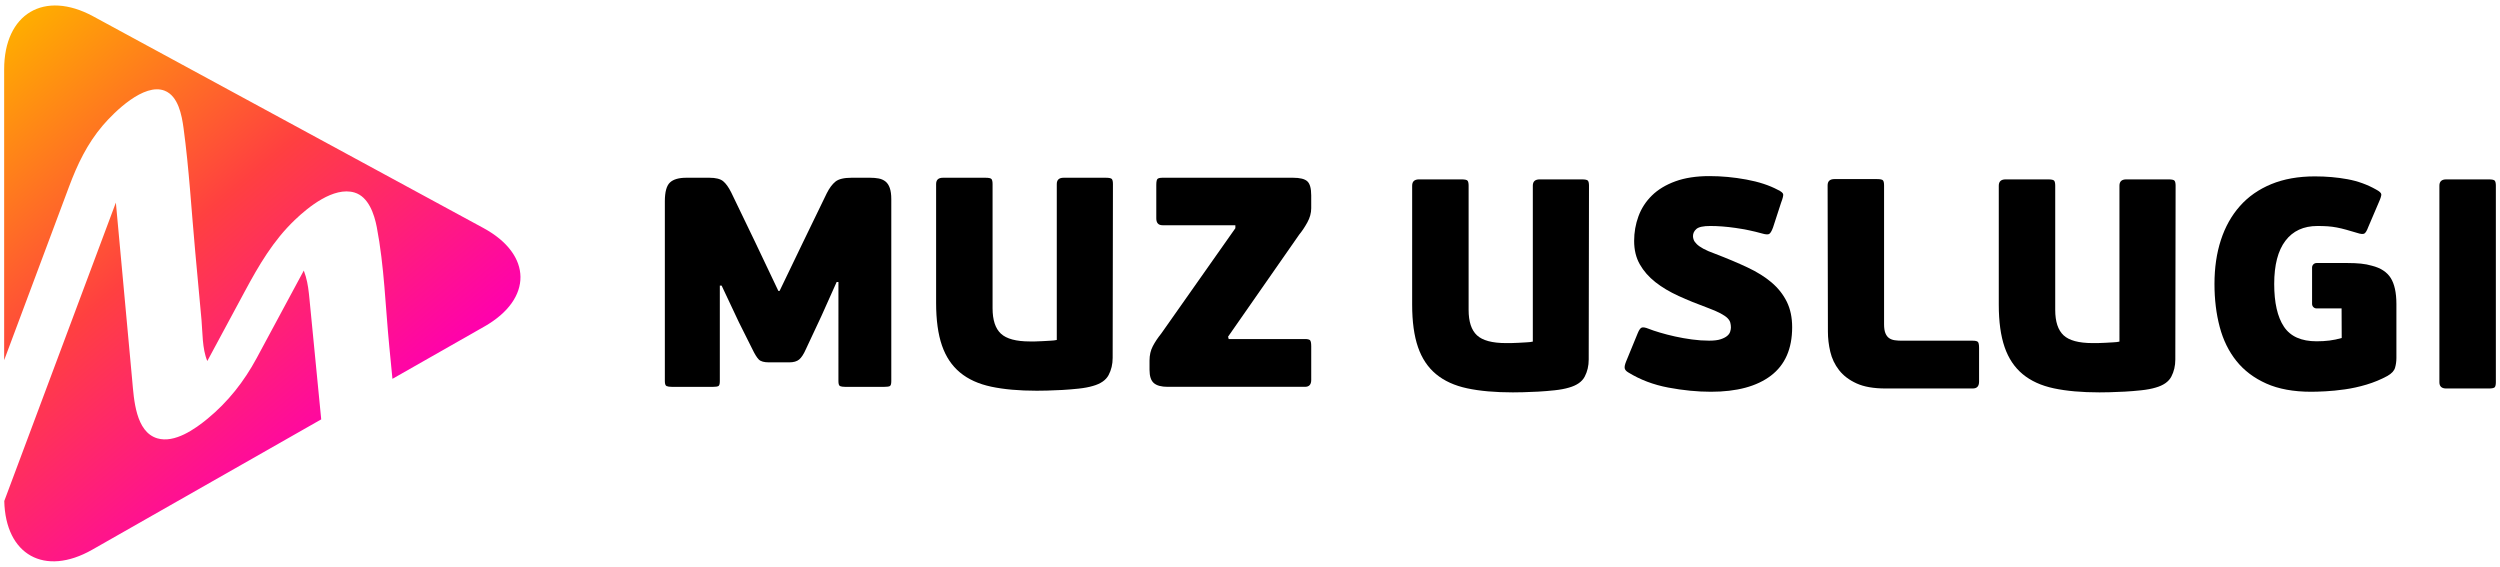
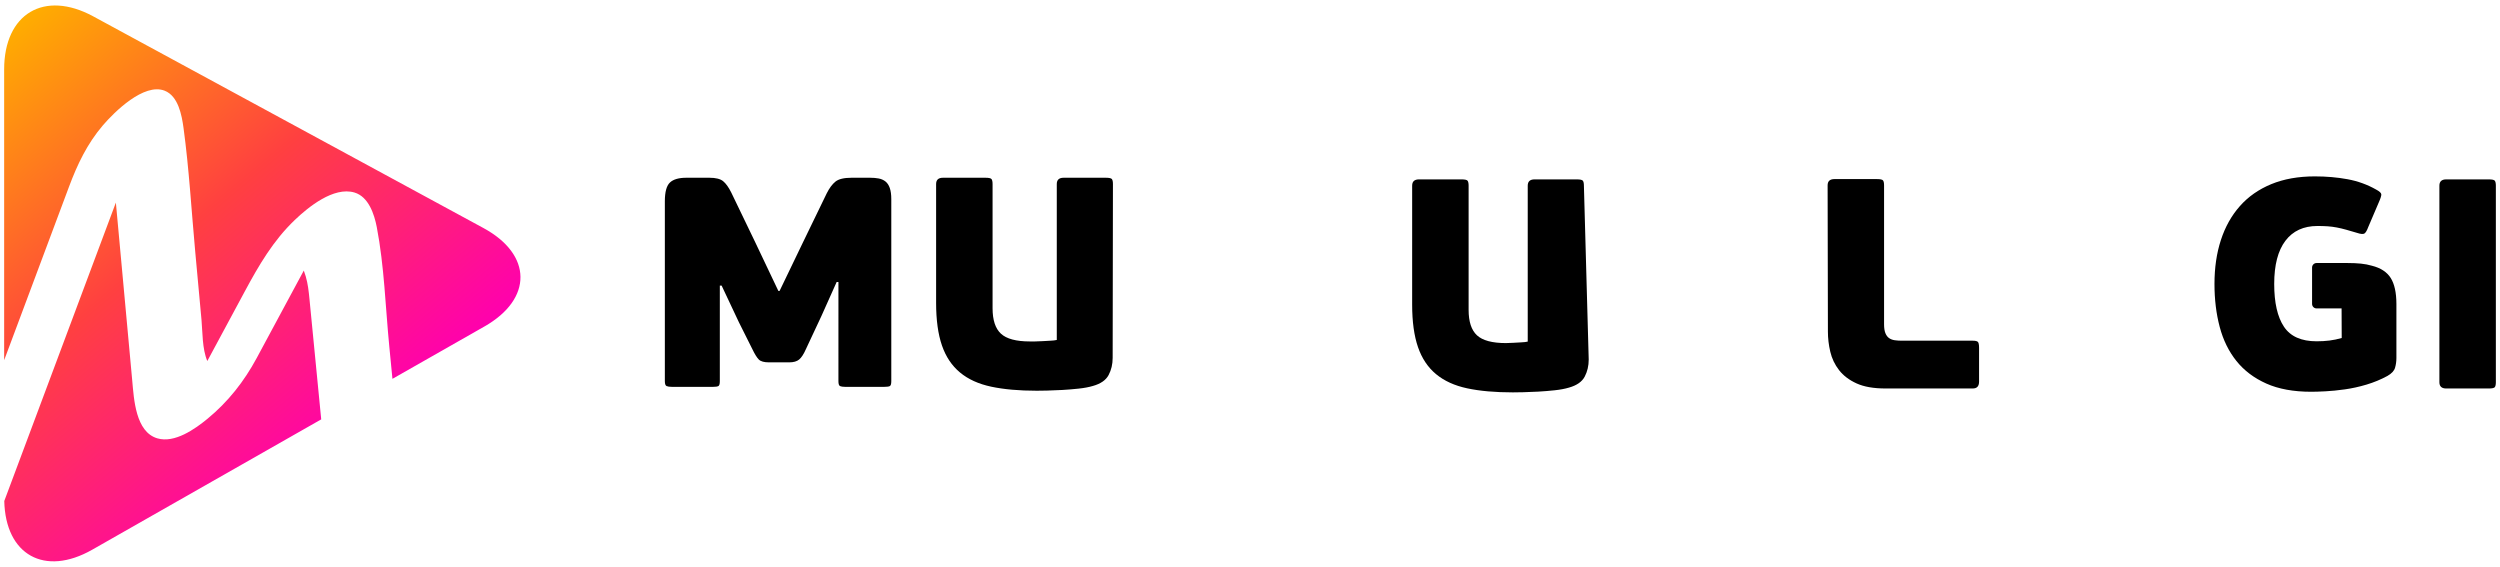
<svg xmlns="http://www.w3.org/2000/svg" version="1.1" id="Layer_1" x="0px" y="0px" width="419px" height="95px" viewBox="0.5 -0.5 419 95" enable-background="new 0.5 -0.5 419 95" xml:space="preserve">
  <g>
    <g>
      <g>
        <linearGradient id="SVGID_1_" gradientUnits="userSpaceOnUse" x1="-245.679" y1="205.191" x2="-188.029" y2="136.487" gradientTransform="matrix(1 0 0 -1 242.4 214.01)">
          <stop offset="0" style="stop-color:#FFAD00" />
          <stop offset="0.5" style="stop-color:#FF4040" />
          <stop offset="1" style="stop-color:#FF00AE" />
        </linearGradient>
        <path fill="url(#SVGID_1_)" d="M52.364,49.586c-0.122-1.256-0.262-2.535-0.618-3.748c-0.097-0.328-0.205-0.664-0.328-0.994     c-1.112,2.064-2.225,4.13-3.336,6.195c-1.521,2.828-3.045,5.656-4.566,8.484c-2.098,3.896-4.795,7.33-8.219,10.145     c-2.099,1.729-5.531,4.164-8.441,3.293c-3.637-1.088-3.908-6.557-4.194-9.68c-0.318-3.457-0.638-6.914-0.953-10.371     c-0.599-6.484-1.193-12.971-1.789-19.457C13.684,50.125,7.449,66.797,1.216,83.469c0.203,9.025,6.75,12.709,14.74,8.162     l38.379-21.844c-0.484-4.969-0.971-9.936-1.455-14.904L52.364,49.586z M81.524,37.719L16.124,2.241     C7.915-2.212,1.196,1.786,1.196,11.125v48.74c1.828-4.887,3.655-9.773,5.482-14.66l5.391-14.414     c1.398-3.74,3.041-7.193,5.658-10.262c1.924-2.255,6.904-7.189,10.373-5.826c2.279,0.896,2.871,4.104,3.162,6.254     c0.93,6.857,1.324,13.815,1.957,20.705c0.354,3.832,0.705,7.664,1.057,11.496c0.176,1.887,0.1,4.813,0.97,6.85     c0.029-0.057,0.06-0.111,0.09-0.168c2.069-3.846,4.139-7.689,6.209-11.535c2.334-4.335,4.735-8.464,8.348-11.923     c2.283-2.186,6.531-5.646,10.014-4.617c2.361,0.697,3.326,3.636,3.74,5.787c1.26,6.548,1.453,13.414,2.101,20.037     c0.176,1.803,0.352,3.604,0.526,5.404l15.42-8.775C89.81,49.598,89.733,42.172,81.524,37.719z" />
      </g>
    </g>
    <g>
      <g>
        <path d="M141.022,46.763h-0.3l-2.555,5.707l-2.603,5.558c-0.369,0.834-0.744,1.41-1.128,1.728s-0.941,0.476-1.678,0.476h-3.354     c-0.835,0-1.41-0.157-1.727-0.476c-0.318-0.315-0.676-0.894-1.077-1.728l-2.254-4.506l-2.902-6.159h-0.301v16.021     c0,0.47-0.084,0.743-0.25,0.826c-0.168,0.082-0.451,0.125-0.852,0.125h-6.959c-0.367,0-0.651-0.043-0.852-0.125     c-0.2-0.083-0.302-0.356-0.302-0.826v-30.14c0-1.568,0.284-2.619,0.853-3.153c0.566-0.535,1.484-0.801,2.754-0.801h3.854     c1.068,0,1.836,0.191,2.304,0.574c0.468,0.385,0.918,1.01,1.353,1.879l4.006,8.311l3.903,8.211h0.199l3.905-8.112l4.005-8.261     c0.436-0.867,0.919-1.518,1.452-1.952c0.534-0.434,1.437-0.65,2.705-0.65h3.104c0.533,0,1.019,0.041,1.451,0.124     c0.435,0.085,0.81,0.251,1.127,0.501c0.316,0.25,0.559,0.618,0.727,1.102c0.166,0.484,0.25,1.109,0.25,1.877v30.49     c0,0.469-0.084,0.743-0.25,0.826c-0.168,0.082-0.468,0.125-0.9,0.125h-6.609c-0.368,0-0.644-0.043-0.826-0.125     c-0.184-0.083-0.275-0.357-0.275-0.826L141.022,46.763L141.022,46.763z" />
        <path d="M186.982,59.479c0,1.067-0.227,2.026-0.677,2.877c-0.45,0.853-1.325,1.461-2.629,1.828     c-0.667,0.2-1.468,0.351-2.402,0.45c-0.934,0.101-1.852,0.175-2.753,0.226c-0.9,0.052-1.745,0.084-2.528,0.102     c-0.784,0.018-1.359,0.025-1.728,0.025c-2.972,0-5.516-0.227-7.636-0.678s-3.863-1.242-5.231-2.379     c-1.368-1.133-2.378-2.644-3.027-4.529c-0.65-1.887-0.978-4.264-0.978-7.135V30.341c0-0.701,0.383-1.051,1.152-1.051h7.107     c0.567,0,0.909,0.074,1.026,0.225c0.116,0.15,0.176,0.426,0.176,0.826v20.826c0,1.972,0.466,3.39,1.4,4.256     c0.935,0.868,2.554,1.302,4.856,1.302c0.167,0,0.45,0,0.852,0c0.4,0,0.827-0.017,1.275-0.05c0.451-0.032,0.894-0.059,1.328-0.075     c0.434-0.018,0.783-0.059,1.052-0.125V30.341c0-0.701,0.383-1.051,1.15-1.051h7.06c0.566,0,0.909,0.074,1.026,0.225     c0.115,0.15,0.175,0.426,0.175,0.826L186.982,59.479z" />
-         <path display="none" d="M192.94,39.603c0-1.434,0.241-2.811,0.727-4.129c0.482-1.318,1.234-2.48,2.253-3.48     c1.019-1.002,2.329-1.795,3.932-2.379c1.603-0.583,3.503-0.876,5.706-0.876c2.035,0,4.097,0.192,6.186,0.576     c2.084,0.384,3.846,0.96,5.279,1.728c0.567,0.268,0.868,0.518,0.901,0.75c0.032,0.234-0.084,0.701-0.352,1.402l-1.352,4.156     c-0.233,0.635-0.46,1-0.676,1.101c-0.219,0.101-0.609,0.067-1.177-0.101c-1.437-0.4-2.912-0.709-4.431-0.926     c-1.52-0.217-2.93-0.324-4.23-0.324c-1.168,0-1.944,0.166-2.329,0.5c-0.383,0.334-0.574,0.734-0.574,1.201     c0,0.201,0.041,0.41,0.125,0.626c0.083,0.217,0.25,0.45,0.5,0.7c0.251,0.25,0.617,0.51,1.102,0.777     c0.483,0.266,1.145,0.55,1.979,0.851c2.003,0.769,3.805,1.526,5.407,2.278c1.603,0.75,2.953,1.594,4.057,2.527     c1.1,0.936,1.951,2.012,2.552,3.229c0.602,1.219,0.901,2.646,0.901,4.28c0,3.604-1.187,6.309-3.555,8.109     c-2.37,1.803-5.725,2.704-10.063,2.704c-2.27,0-4.646-0.233-7.135-0.7c-2.485-0.468-4.729-1.318-6.733-2.554     c-0.334-0.2-0.524-0.426-0.573-0.676c-0.052-0.252,0.023-0.626,0.225-1.128l1.953-4.756c0.231-0.567,0.467-0.885,0.699-0.95     s0.602,0,1.102,0.198c0.501,0.201,1.143,0.418,1.928,0.65c0.784,0.234,1.628,0.451,2.529,0.652     c0.901,0.199,1.844,0.367,2.828,0.5c0.982,0.134,1.944,0.199,2.88,0.199c0.8,0,1.434-0.074,1.901-0.225     c0.467-0.15,0.833-0.332,1.102-0.552c0.269-0.217,0.441-0.459,0.526-0.726c0.082-0.268,0.126-0.502,0.126-0.7     c0-0.269-0.035-0.534-0.103-0.802c-0.066-0.268-0.225-0.524-0.475-0.775c-0.251-0.251-0.644-0.518-1.178-0.801     c-0.534-0.284-1.251-0.594-2.152-0.928c-1.736-0.633-3.354-1.293-4.857-1.979c-1.501-0.684-2.802-1.459-3.903-2.328     c-1.103-0.867-1.971-1.859-2.604-2.979C193.257,42.415,192.94,41.104,192.94,39.603z" />
-         <path d="M220.261,34.396c0,0.801-0.217,1.595-0.65,2.379c-0.433,0.783-0.884,1.461-1.352,2.027l-11.932,17.121l0.1,0.4h12.783     c0.399,0,0.677,0.059,0.826,0.176c0.148,0.117,0.225,0.459,0.225,1.026v5.656c0,0.77-0.35,1.152-1.051,1.152h-22.997     c-1.067,0-1.844-0.208-2.327-0.627c-0.484-0.416-0.727-1.158-0.727-2.227v-1.554c0-0.899,0.184-1.7,0.551-2.401     c0.366-0.701,0.833-1.402,1.4-2.104l12.437-17.672V37.25h-12.201c-0.701,0-1.052-0.384-1.052-1.151v-5.607     c0-0.567,0.076-0.91,0.226-1.027c0.15-0.116,0.426-0.175,0.826-0.175h21.861c1.169,0,1.971,0.2,2.402,0.601     c0.435,0.4,0.65,1.186,0.65,2.354L220.261,34.396L220.261,34.396z" />
      </g>
      <g>
-         <path d="M266.768,59.754c0,1.069-0.225,2.028-0.676,2.879c-0.451,0.852-1.328,1.461-2.629,1.827     c-0.668,0.201-1.469,0.351-2.402,0.451c-0.936,0.1-1.854,0.175-2.754,0.225c-0.902,0.052-1.744,0.083-2.529,0.101     c-0.784,0.018-1.358,0.025-1.727,0.025c-2.971,0-5.516-0.226-7.635-0.676s-3.863-1.243-5.232-2.379     c-1.369-1.135-2.379-2.645-3.027-4.531c-0.651-1.885-0.979-4.263-0.979-7.133V30.616c0-0.701,0.385-1.052,1.152-1.052h7.108     c0.566,0,0.908,0.075,1.027,0.226c0.115,0.15,0.174,0.426,0.174,0.826v20.827c0,1.97,0.467,3.388,1.402,4.256     c0.934,0.867,2.553,1.302,4.854,1.302c0.168,0,0.451,0,0.853,0c0.4,0,0.825-0.017,1.276-0.05     c0.449-0.033,0.894-0.059,1.326-0.075c0.434-0.017,0.783-0.06,1.051-0.125V30.616c0-0.701,0.384-1.052,1.152-1.052h7.059     c0.568,0,0.91,0.075,1.027,0.226s0.176,0.426,0.176,0.826L266.768,59.754z" />
-         <path d="M274.381,39.879c0-1.436,0.24-2.812,0.725-4.131c0.484-1.318,1.234-2.479,2.254-3.479     c1.019-1.001,2.328-1.794,3.931-2.379c1.602-0.583,3.506-0.876,5.707-0.876c2.034,0,4.098,0.192,6.184,0.576     c2.086,0.384,3.846,0.96,5.281,1.727c0.567,0.268,0.869,0.519,0.901,0.751c0.031,0.234-0.084,0.701-0.352,1.402l-1.352,4.156     c-0.232,0.633-0.459,1-0.677,1.101c-0.217,0.101-0.608,0.067-1.176-0.101c-1.438-0.4-2.912-0.709-4.432-0.925     c-1.521-0.218-2.929-0.326-4.23-0.326c-1.168,0-1.944,0.167-2.328,0.5c-0.383,0.334-0.573,0.734-0.573,1.202     c0,0.2,0.041,0.409,0.125,0.626c0.082,0.218,0.25,0.45,0.5,0.701c0.25,0.25,0.616,0.51,1.102,0.776     c0.482,0.267,1.143,0.55,1.977,0.851c2.005,0.768,3.806,1.526,5.408,2.278c1.603,0.75,2.953,1.594,4.056,2.528     c1.102,0.935,1.952,2.011,2.553,3.229c0.602,1.22,0.901,2.646,0.901,4.279c0,3.604-1.186,6.309-3.555,8.11     c-2.371,1.803-5.725,2.704-10.063,2.704c-2.271,0-4.648-0.234-7.136-0.701c-2.485-0.468-4.731-1.316-6.733-2.553     c-0.334-0.2-0.525-0.426-0.576-0.678c-0.049-0.25,0.025-0.625,0.227-1.125l1.953-4.756c0.23-0.567,0.465-0.886,0.699-0.953     c0.232-0.065,0.603,0,1.103,0.201c0.5,0.2,1.143,0.418,1.928,0.65c0.783,0.234,1.627,0.451,2.526,0.65     c0.902,0.201,1.845,0.367,2.83,0.5c0.984,0.135,1.943,0.201,2.879,0.201c0.802,0,1.435-0.074,1.902-0.226     c0.467-0.149,0.834-0.333,1.103-0.552c0.266-0.217,0.44-0.459,0.524-0.727c0.082-0.267,0.125-0.5,0.125-0.701     c0-0.266-0.033-0.531-0.1-0.8c-0.068-0.268-0.228-0.526-0.478-0.776s-0.643-0.518-1.176-0.801     c-0.535-0.283-1.252-0.593-2.154-0.927c-1.733-0.634-3.354-1.293-4.854-1.978c-1.501-0.686-2.805-1.459-3.906-2.328     c-1.1-0.867-1.969-1.86-2.604-2.979C274.697,42.689,274.381,41.38,274.381,39.879z" />
+         <path d="M266.768,59.754c0,1.069-0.225,2.028-0.676,2.879c-0.451,0.852-1.328,1.461-2.629,1.827     c-0.668,0.201-1.469,0.351-2.402,0.451c-0.936,0.1-1.854,0.175-2.754,0.225c-0.902,0.052-1.744,0.083-2.529,0.101     c-0.784,0.018-1.358,0.025-1.727,0.025c-2.971,0-5.516-0.226-7.635-0.676s-3.863-1.243-5.232-2.379     c-1.369-1.135-2.379-2.645-3.027-4.531c-0.651-1.885-0.979-4.263-0.979-7.133V30.616c0-0.701,0.385-1.052,1.152-1.052h7.108     c0.566,0,0.908,0.075,1.027,0.226c0.115,0.15,0.174,0.426,0.174,0.826v20.827c0,1.97,0.467,3.388,1.402,4.256     c0.934,0.867,2.553,1.302,4.854,1.302c0.4,0,0.825-0.017,1.276-0.05     c0.449-0.033,0.894-0.059,1.326-0.075c0.434-0.017,0.783-0.06,1.051-0.125V30.616c0-0.701,0.384-1.052,1.152-1.052h7.059     c0.568,0,0.91,0.075,1.027,0.226s0.176,0.426,0.176,0.826L266.768,59.754z" />
        <path d="M311.663,63.76c-1.246-0.566-2.225-1.31-2.938-2.229c-0.713-0.917-1.203-1.943-1.469-3.079     c-0.267-1.134-0.398-2.253-0.398-3.354l-0.049-24.531c0-0.701,0.381-1.052,1.146-1.052h7.12c0.564,0,0.904,0.075,1.021,0.226     c0.114,0.149,0.174,0.426,0.174,0.826v23.281c0,0.633,0.076,1.135,0.227,1.502c0.151,0.366,0.357,0.643,0.625,0.825     c0.269,0.183,0.584,0.3,0.951,0.351s0.769,0.076,1.201,0.076h11.865c0.399,0,0.678,0.059,0.826,0.174     c0.149,0.117,0.227,0.459,0.227,1.025v5.658c0,0.77-0.352,1.15-1.053,1.15H316.52C314.527,64.609,312.907,64.328,311.663,63.76z" />
-         <path d="M365.083,59.754c0,1.069-0.225,2.028-0.676,2.879c-0.451,0.852-1.326,1.461-2.629,1.827     c-0.668,0.201-1.469,0.351-2.402,0.451c-0.936,0.1-1.852,0.175-2.754,0.225c-0.899,0.052-1.743,0.083-2.526,0.101     c-0.787,0.018-1.361,0.025-1.729,0.025c-2.971,0-5.516-0.226-7.635-0.676s-3.863-1.243-5.23-2.379     c-1.368-1.135-2.379-2.645-3.028-4.531c-0.652-1.885-0.978-4.263-0.978-7.133V30.616c0-0.701,0.384-1.052,1.152-1.052h7.109     c0.565,0,0.907,0.075,1.024,0.226c0.115,0.15,0.174,0.426,0.174,0.826v20.827c0,1.97,0.47,3.388,1.402,4.256     c0.933,0.867,2.555,1.302,4.857,1.302c0.166,0,0.448,0,0.85,0c0.402,0,0.828-0.017,1.277-0.05     c0.45-0.033,0.893-0.059,1.325-0.075c0.434-0.017,0.785-0.06,1.054-0.125V30.616c0-0.701,0.383-1.052,1.151-1.052h7.06     c0.565,0,0.908,0.075,1.024,0.226c0.117,0.151,0.177,0.426,0.177,0.826L365.083,59.754z" />
        <path d="M418.629,64.385c-0.119,0.15-0.46,0.227-1.027,0.227h-7.109c-0.768,0-1.151-0.352-1.151-1.051V30.616     c0-0.701,0.385-1.052,1.151-1.052h7.109c0.567,0,0.908,0.075,1.027,0.226c0.116,0.15,0.176,0.426,0.176,0.826v32.944     C418.805,63.96,418.745,64.234,418.629,64.385z" />
        <path d="M401.182,46.086c-0.635-1.001-1.688-1.685-3.154-2.052c-0.567-0.167-1.178-0.284-1.828-0.351     c-0.649-0.067-1.41-0.101-2.276-0.101h-5.17c-0.412,0-0.75,0.338-0.75,0.75v6.109c0,0.412,0.338,0.75,0.75,0.75h4.196     l0.021,4.957c-0.701,0.199-1.386,0.343-2.054,0.426c-0.668,0.084-1.387,0.125-2.151,0.125c-2.572,0-4.398-0.817-5.482-2.454     c-1.086-1.634-1.627-4.021-1.627-7.158c0-3.171,0.625-5.583,1.877-7.234c1.252-1.653,3.045-2.479,5.383-2.479     c0.601,0,1.158,0.017,1.677,0.051c0.518,0.033,1.035,0.1,1.553,0.2c0.516,0.099,1.043,0.225,1.576,0.374     c0.535,0.15,1.135,0.326,1.803,0.526c0.6,0.2,1.01,0.242,1.227,0.125c0.218-0.116,0.441-0.492,0.677-1.126l1.754-4.105     c0.299-0.667,0.44-1.118,0.424-1.353c-0.019-0.232-0.309-0.5-0.875-0.8c-1.471-0.834-3.063-1.41-4.781-1.728     c-1.721-0.317-3.549-0.477-5.481-0.477c-2.771,0-5.207,0.435-7.312,1.303c-2.102,0.868-3.854,2.095-5.256,3.68     c-1.402,1.585-2.463,3.479-3.18,5.682c-0.72,2.203-1.076,4.656-1.076,7.36c0,2.604,0.291,5.007,0.877,7.21     c0.582,2.202,1.518,4.104,2.803,5.707s2.953,2.861,5.006,3.779c2.054,0.918,4.564,1.377,7.535,1.377     c0.603,0,1.396-0.025,2.379-0.075c0.982-0.05,2.068-0.159,3.254-0.325c1.185-0.167,2.396-0.433,3.63-0.801     c1.233-0.367,2.403-0.853,3.506-1.452c0.701-0.4,1.127-0.857,1.276-1.377c0.148-0.518,0.226-1.059,0.226-1.627v-9.063     C402.133,48.539,401.814,47.088,401.182,46.086z" />
      </g>
    </g>
  </g>
</svg>